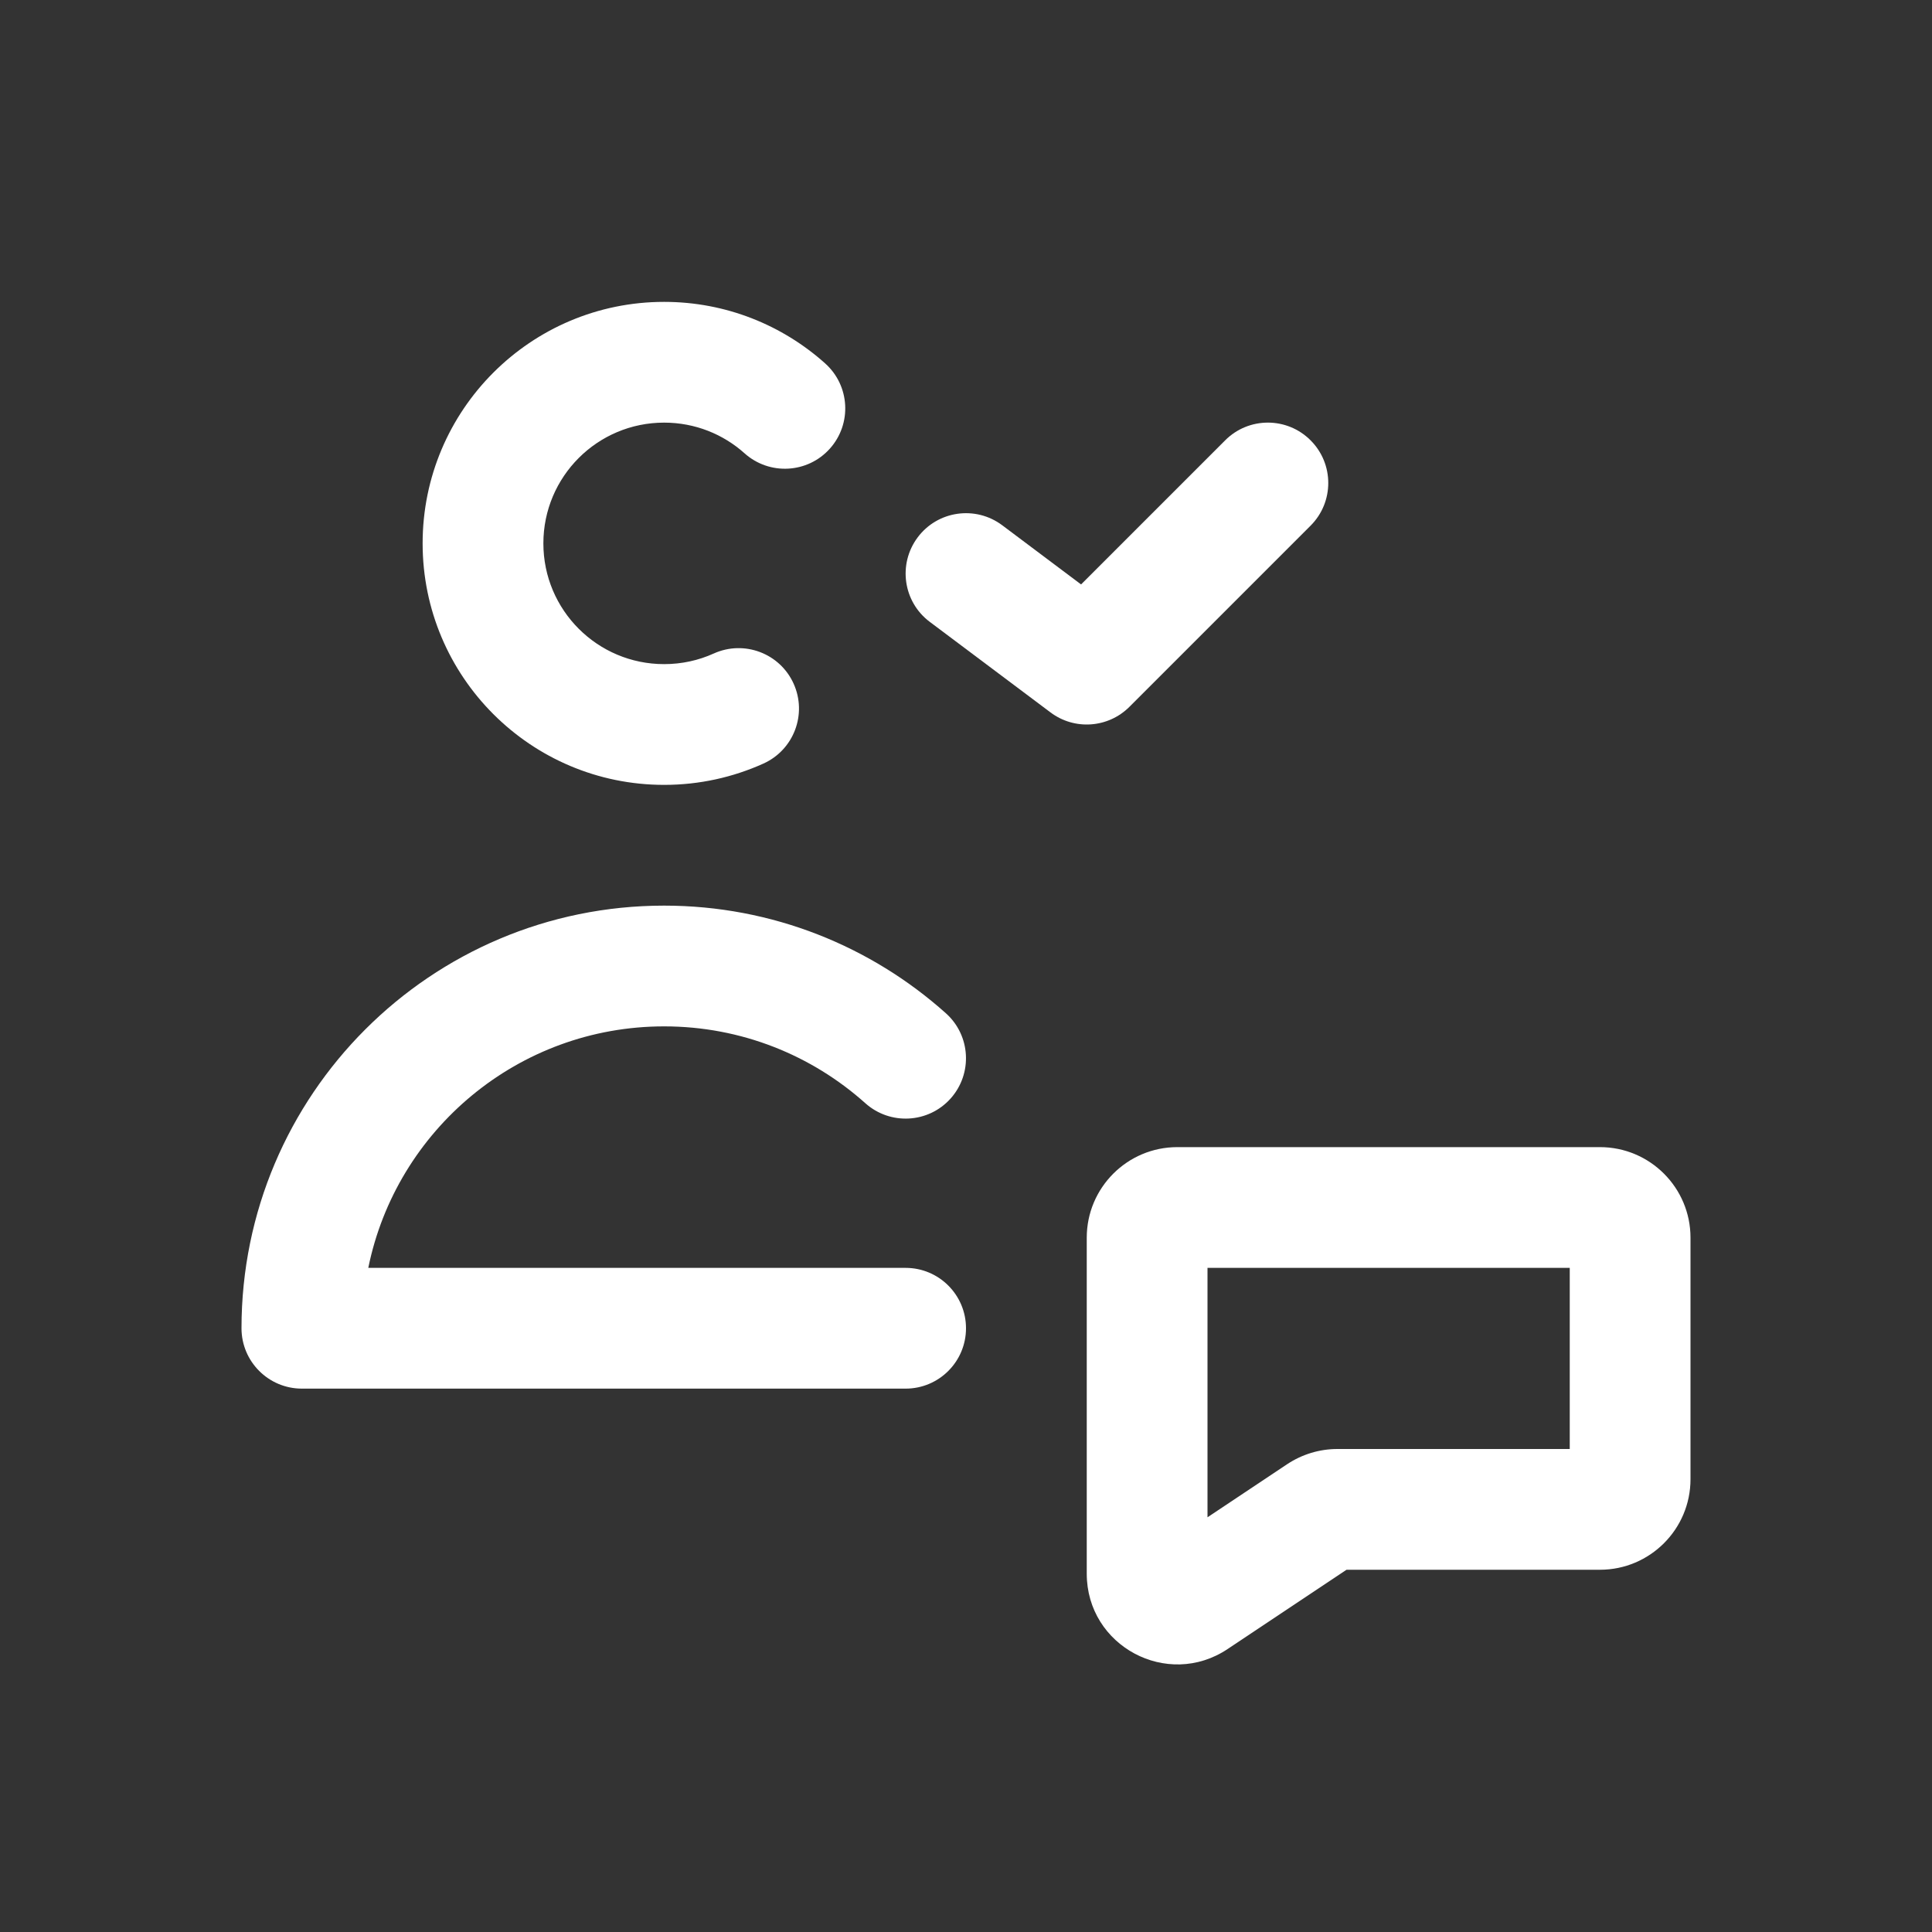
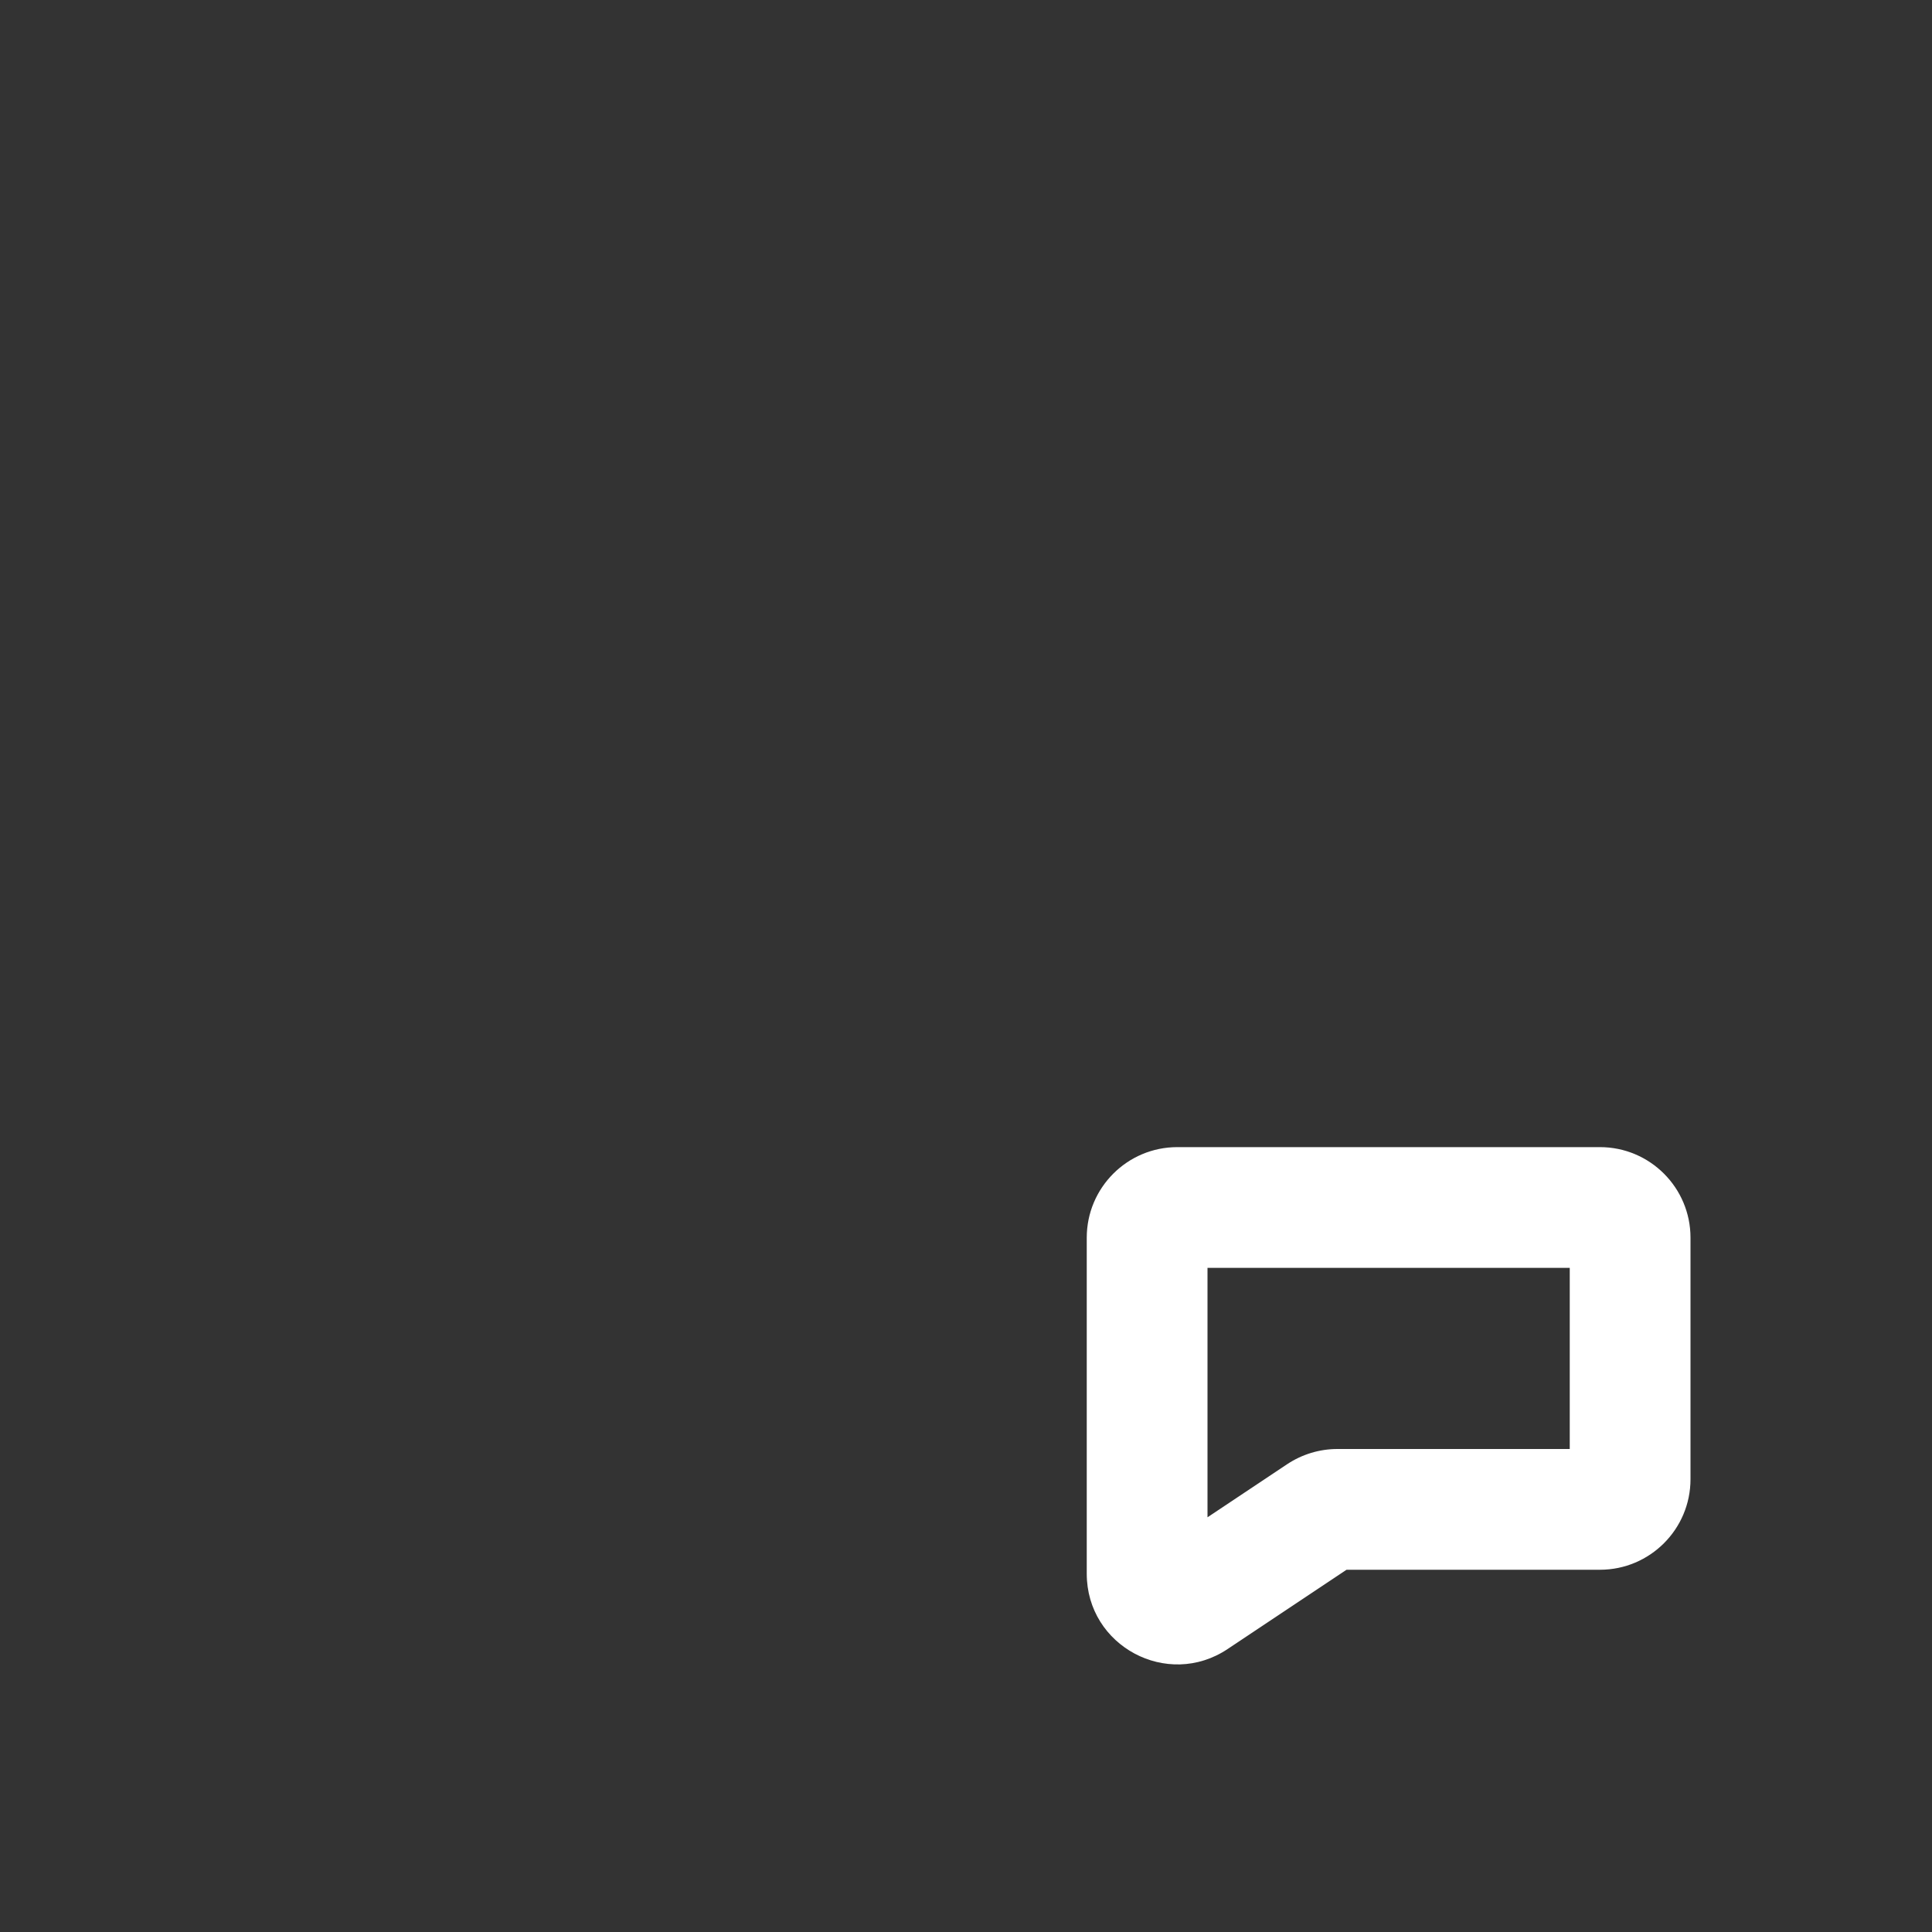
<svg xmlns="http://www.w3.org/2000/svg" width="32" height="32" viewBox="0 0 32 32" fill="none">
  <rect x="0" y="0" width="32" height="32" fill="#333333" stroke="none" />
-   <path d="M9 9C9 7.895 9.895 7 11 7C11.513 7 11.979 7.192 12.333 7.509C12.745 7.877 13.377 7.842 13.745 7.431C14.114 7.019 14.078 6.387 13.667 6.019C12.96 5.386 12.024 5 11 5C8.791 5 7 6.791 7 9C7 11.209 8.791 13 11 13C11.585 13 12.142 12.874 12.645 12.647C13.149 12.419 13.372 11.827 13.145 11.324C12.918 10.82 12.325 10.597 11.822 10.824C11.572 10.937 11.295 11 11 11C9.895 11 9 10.105 9 9Z" fill="white" />
-   <path fill-rule="evenodd" clip-rule="evenodd" d="M19.5 19C18.672 19 18 19.672 18 20.5V26.066C18 27.264 19.335 27.978 20.332 27.314L22.303 26H26.5C27.328 26 28 25.328 28 24.5V20.5C28 19.672 27.328 19 26.5 19H19.5ZM20 21H26V24H22.151C21.855 24 21.566 24.088 21.319 24.252L20 25.131V21Z" fill="white" />
-   <path d="M6.1 21C6.563 18.718 8.581 17 11 17C12.281 17 13.448 17.481 14.333 18.273C14.745 18.641 15.377 18.606 15.745 18.195C16.113 17.783 16.078 17.151 15.667 16.783C14.429 15.675 12.792 15 11 15C7.134 15 4 18.134 4 22C4 22.552 4.448 23 5 23H15C15.552 23 16 22.552 16 22C16 21.448 15.552 21 15 21H6.1Z" fill="white" />
-   <path d="M21.707 8.707C22.098 8.317 22.098 7.683 21.707 7.293C21.317 6.902 20.683 6.902 20.293 7.293L17.906 9.68L16.6 8.7C16.158 8.369 15.531 8.458 15.2 8.9C14.869 9.342 14.958 9.969 15.4 10.3L17.4 11.8C17.798 12.099 18.355 12.059 18.707 11.707L21.707 8.707Z" fill="white" />
+   <path fill-rule="evenodd" clip-rule="evenodd" d="M19.5 19C18.672 19 18 19.672 18 20.5V26.066C18 27.264 19.335 27.978 20.332 27.314L22.303 26H26.5C27.328 26 28 25.328 28 24.5V20.5C28 19.672 27.328 19 26.5 19H19.5ZM20 21H26V24H22.151C21.855 24 21.566 24.088 21.319 24.252L20 25.131V21" fill="white" />
</svg>